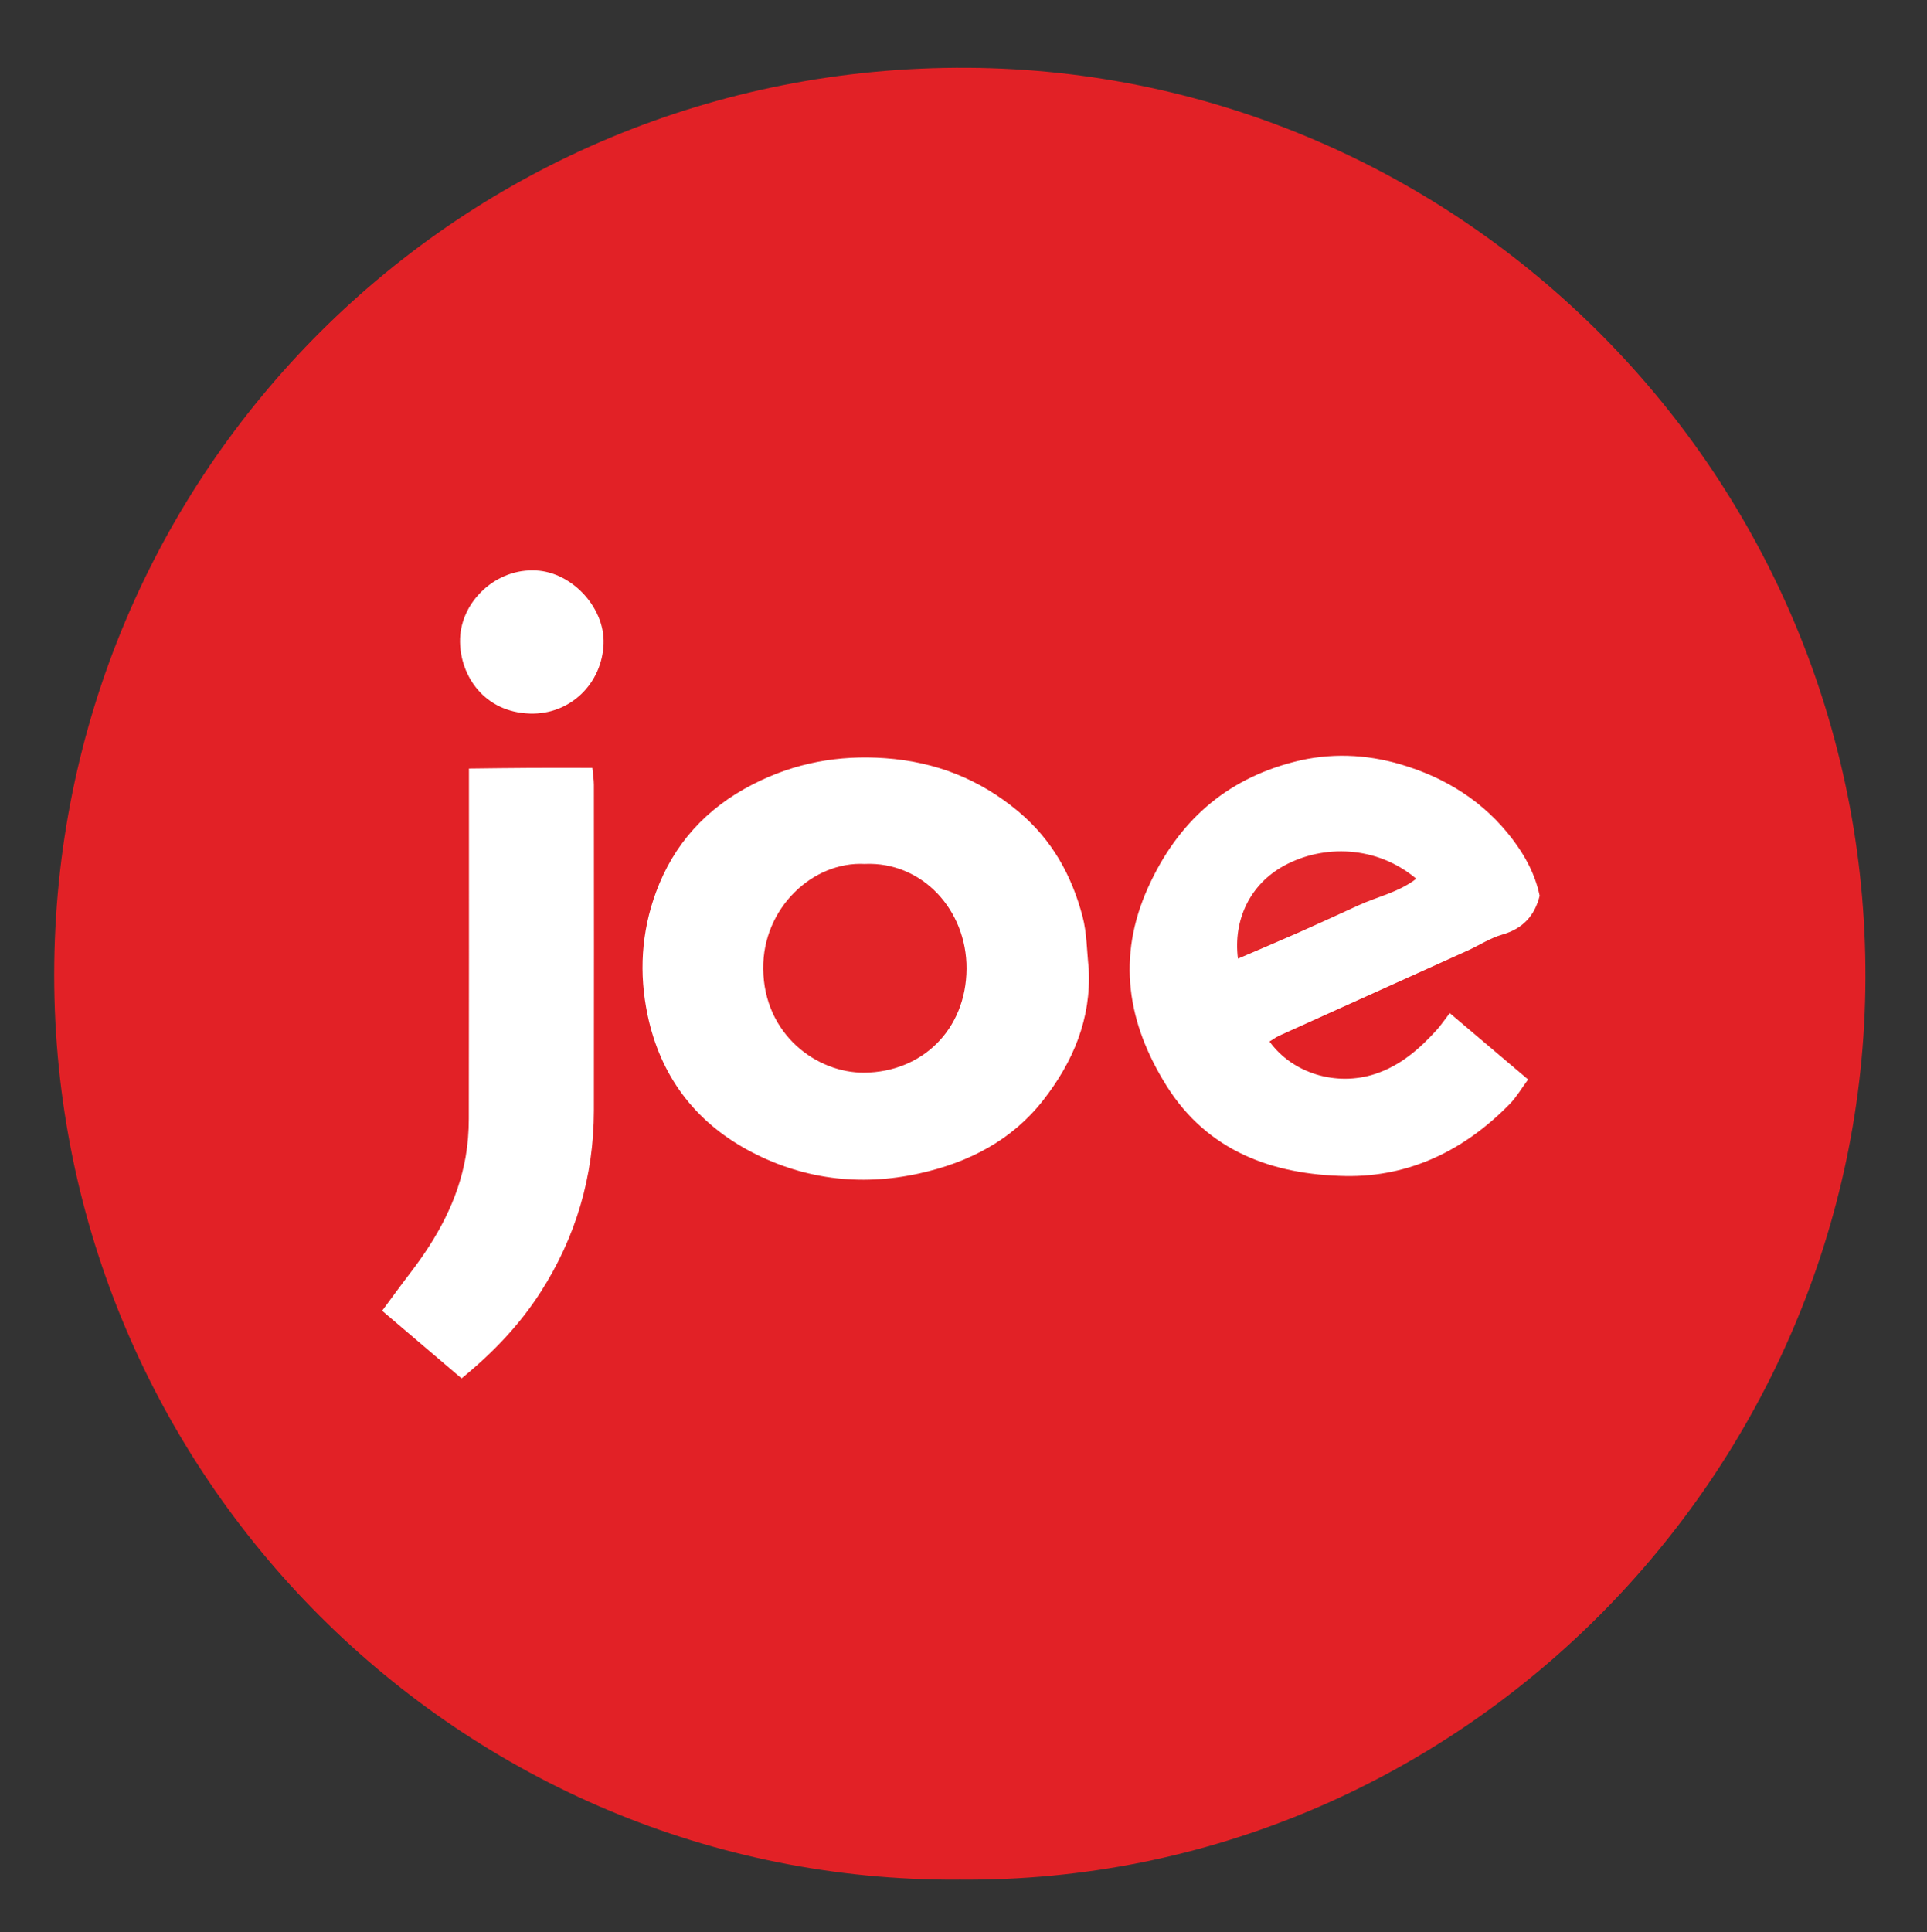
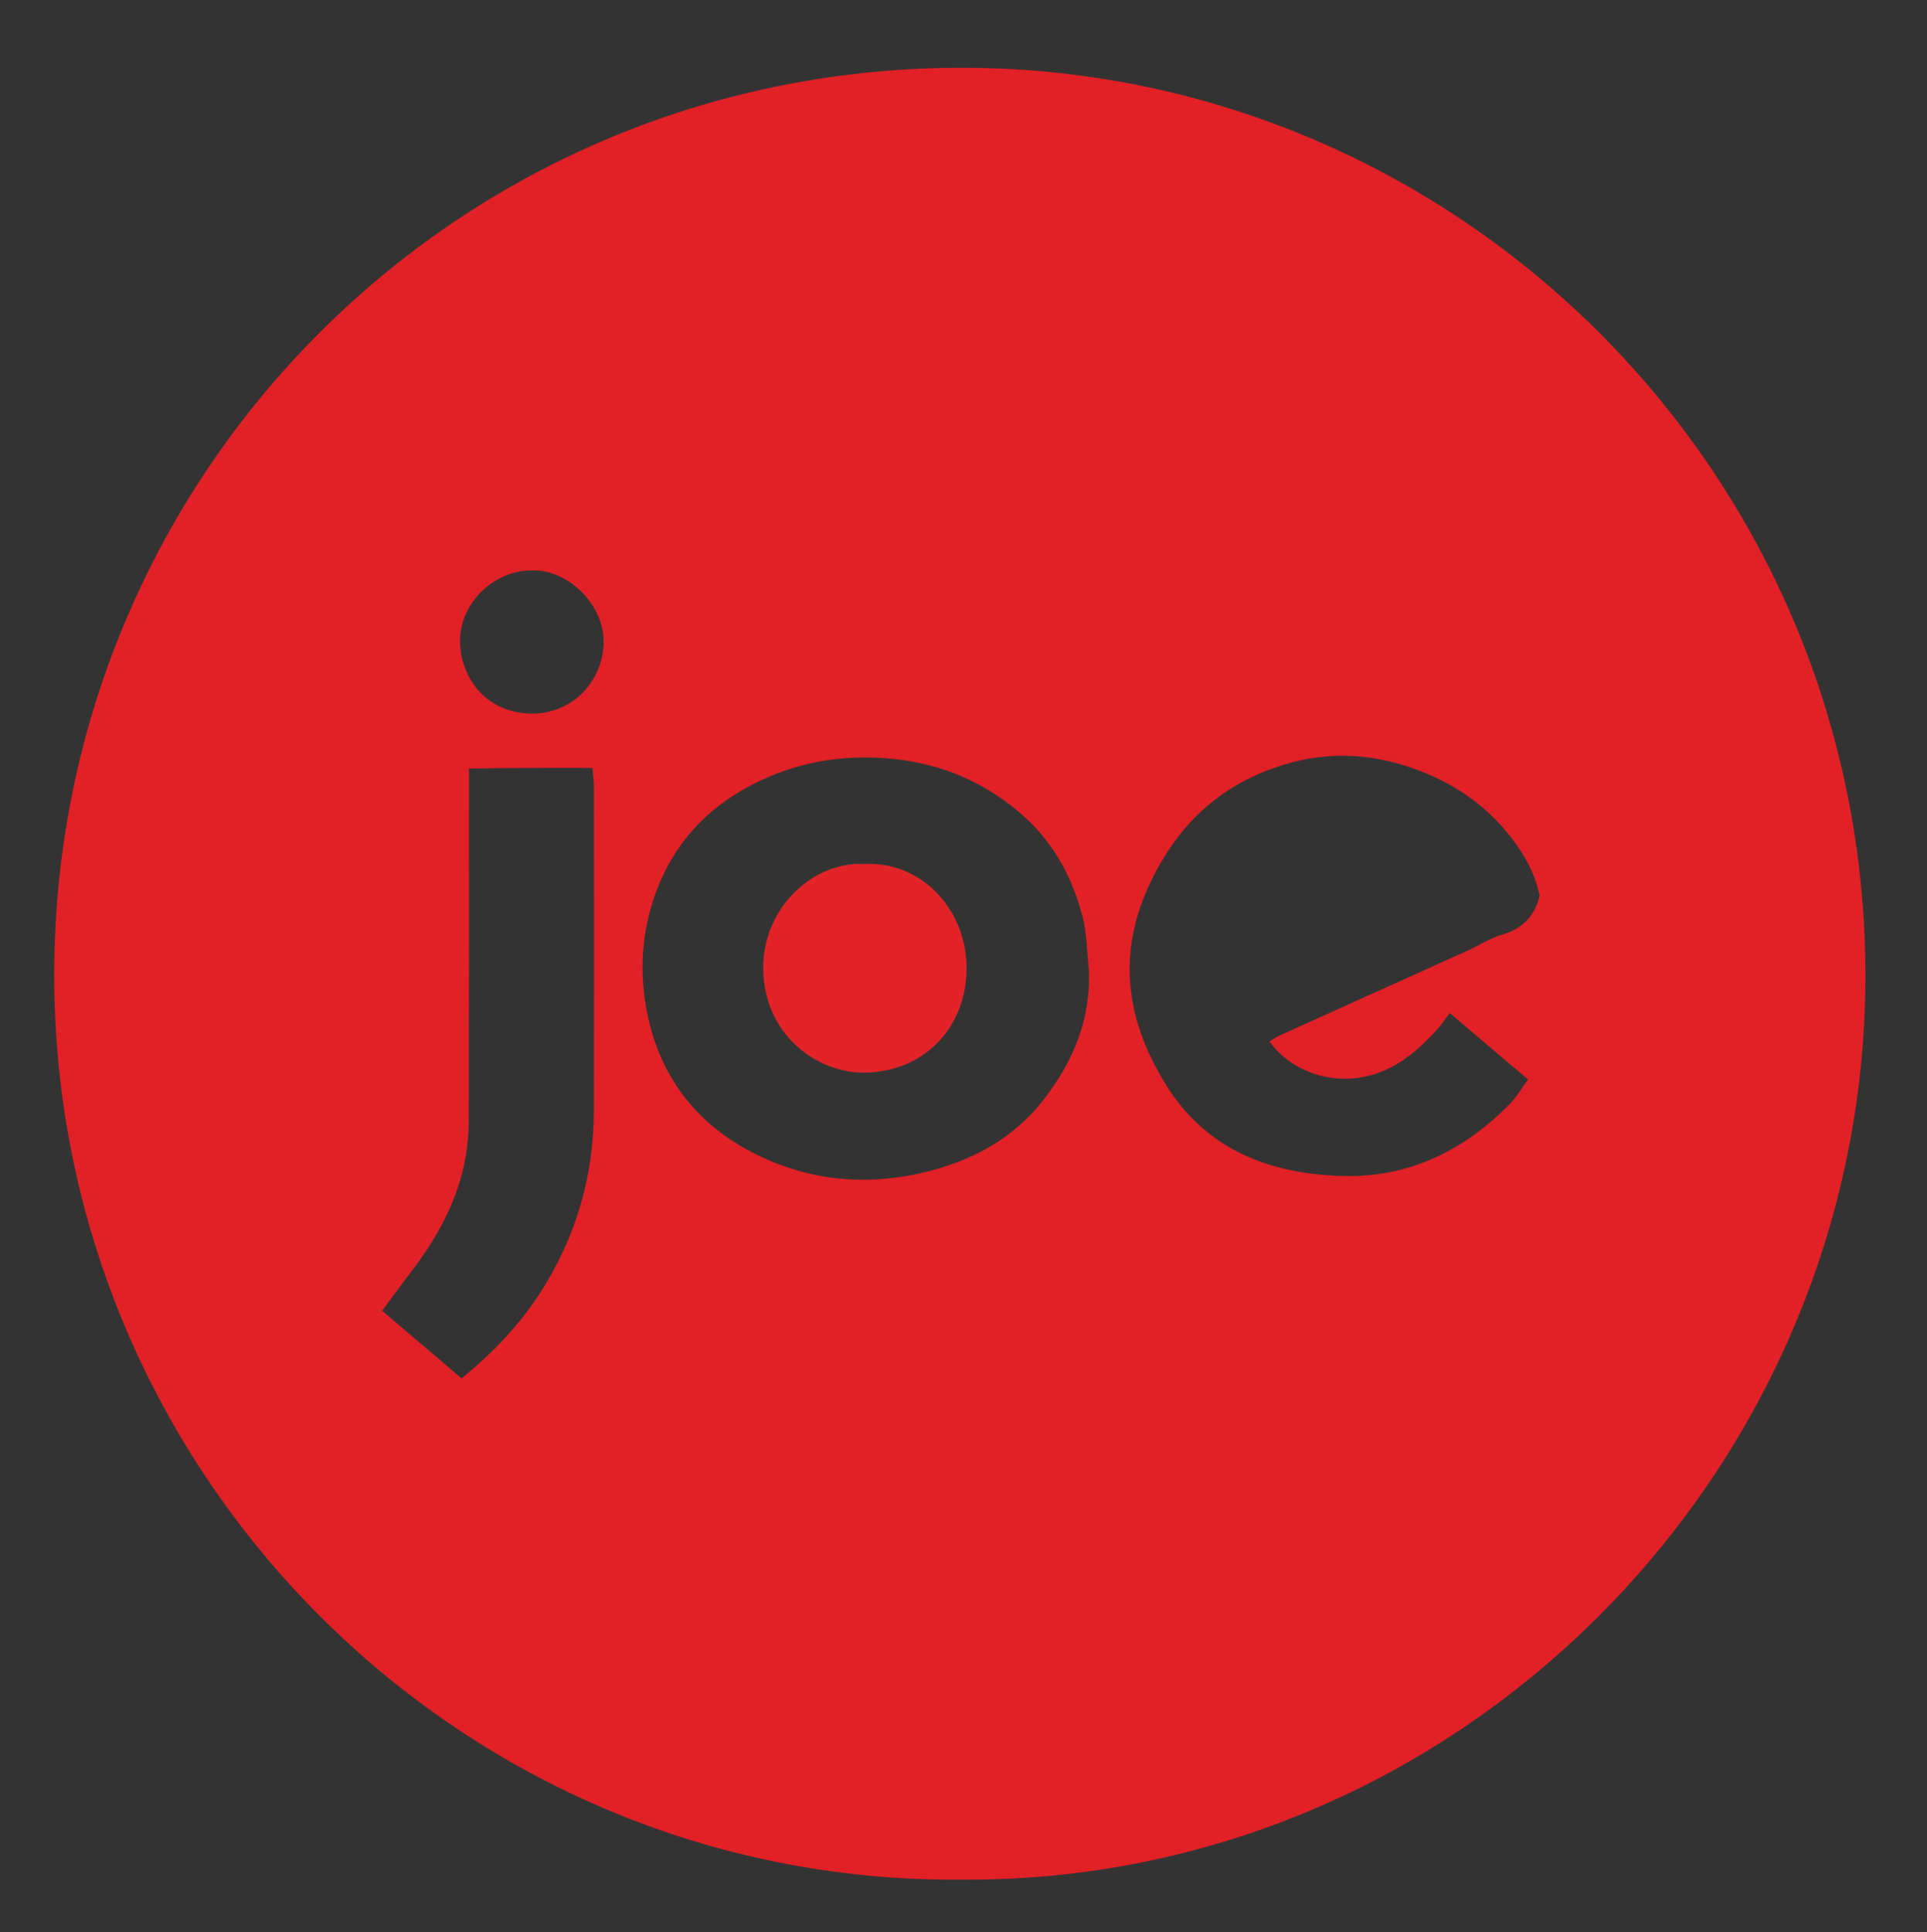
<svg xmlns="http://www.w3.org/2000/svg" id="a" viewBox="0 0 399 400">
  <rect x="0" y="0" width="399" height="400" fill="#333333" stroke="none" />
-   <circle cx="198" cy="204" r="151" style="fill:#fff; stroke-width:0px;" />
  <path d="M198.55,389.13c-103.02.57-187.36-83.64-187.33-187.32.02-103.97,83.97-188.46,189.19-187.78,102.12.67,186.17,84.36,185.84,188.52-.33,102.55-84.58,187.53-187.69,186.57ZM225.43,200.51c-.4-3.61-.37-7.34-1.29-10.82-2.24-8.48-6.3-15.83-13.24-21.66-8.09-6.79-17.26-10.33-27.61-11.07-9.62-.69-18.72.94-27.45,5.43-9.64,4.95-16.35,12.35-20.02,22.33-3.02,8.22-3.56,16.77-1.72,25.47,2.64,12.49,9.7,21.86,20.65,27.84,11.11,6.06,23.22,7.66,35.7,4.87,10.15-2.26,19.09-6.85,25.56-15.15,6.17-7.91,9.97-16.82,9.42-27.23ZM300.19,209.72c-1.12,1.45-1.85,2.55-2.72,3.51-3.61,3.96-7.55,7.41-12.82,9.12-7.95,2.57-16.99-.1-21.79-6.74.69-.41,1.33-.89,2.04-1.22,12.98-5.87,25.96-11.71,38.94-17.58,2.42-1.09,4.7-2.61,7.22-3.33,4.32-1.24,6.72-3.96,7.74-8.03-.93-4.48-3-8.25-5.61-11.7-5.92-7.82-13.9-12.78-23.16-15.51-7.23-2.13-14.7-2.43-22.09-.52-14.31,3.68-24.1,12.51-30.19,25.94-6.59,14.55-4.31,28.18,3.81,41.14,8.49,13.54,22,18.39,37.02,18.66,13.31.24,24.75-5.4,34.08-14.97,1.35-1.39,2.35-3.13,3.75-5.02-5.46-4.63-10.65-9.02-16.21-13.73ZM95.56,285.36c6.54-5.34,12.05-11.12,16.36-17.84,7.33-11.41,11.03-24.02,11.05-37.63.03-22.47.01-44.94,0-67.41,0-1.1-.2-2.21-.32-3.51-4.43,0-8.58-.02-12.72,0-4.24.02-8.48.08-12.83.13v5.6c0,22.3.02,44.61-.03,66.91,0,2.64-.21,5.31-.66,7.9-1.59,9.03-5.92,16.78-11.43,23.97-1.98,2.58-3.89,5.22-5.86,7.87,5.48,4.66,10.77,9.16,16.45,14ZM110.26,118.08c-8-.09-15.16,6.83-15.01,14.86.12,6.98,4.99,14.49,14.49,14.78,8.35.25,14.95-6.24,15.24-14.48.27-7.71-6.98-15.25-14.71-15.16Z" style="fill:#e22126; stroke-width:0px;" />
  <path d="M179.1,178.85c11.86-.5,21.09,9.56,21.03,21.67-.07,12.72-9.3,21.44-21.18,21.54-9.78.08-20.76-7.83-20.92-21.46-.15-12.62,10.3-22.35,21.08-21.74Z" style="fill:#e22428; stroke-width:0px;" />
-   <path d="M256.33,198.46c-1.03-8.1,2.56-15.42,9.52-19.23,8.11-4.44,19.18-4.23,27.4,2.69-3.66,2.81-8.05,3.7-11.98,5.51-4.22,1.93-8.43,3.87-12.68,5.75-4.03,1.78-8.09,3.49-12.26,5.28Z" style="fill:#e3272b; stroke-width:0px;" />
</svg>